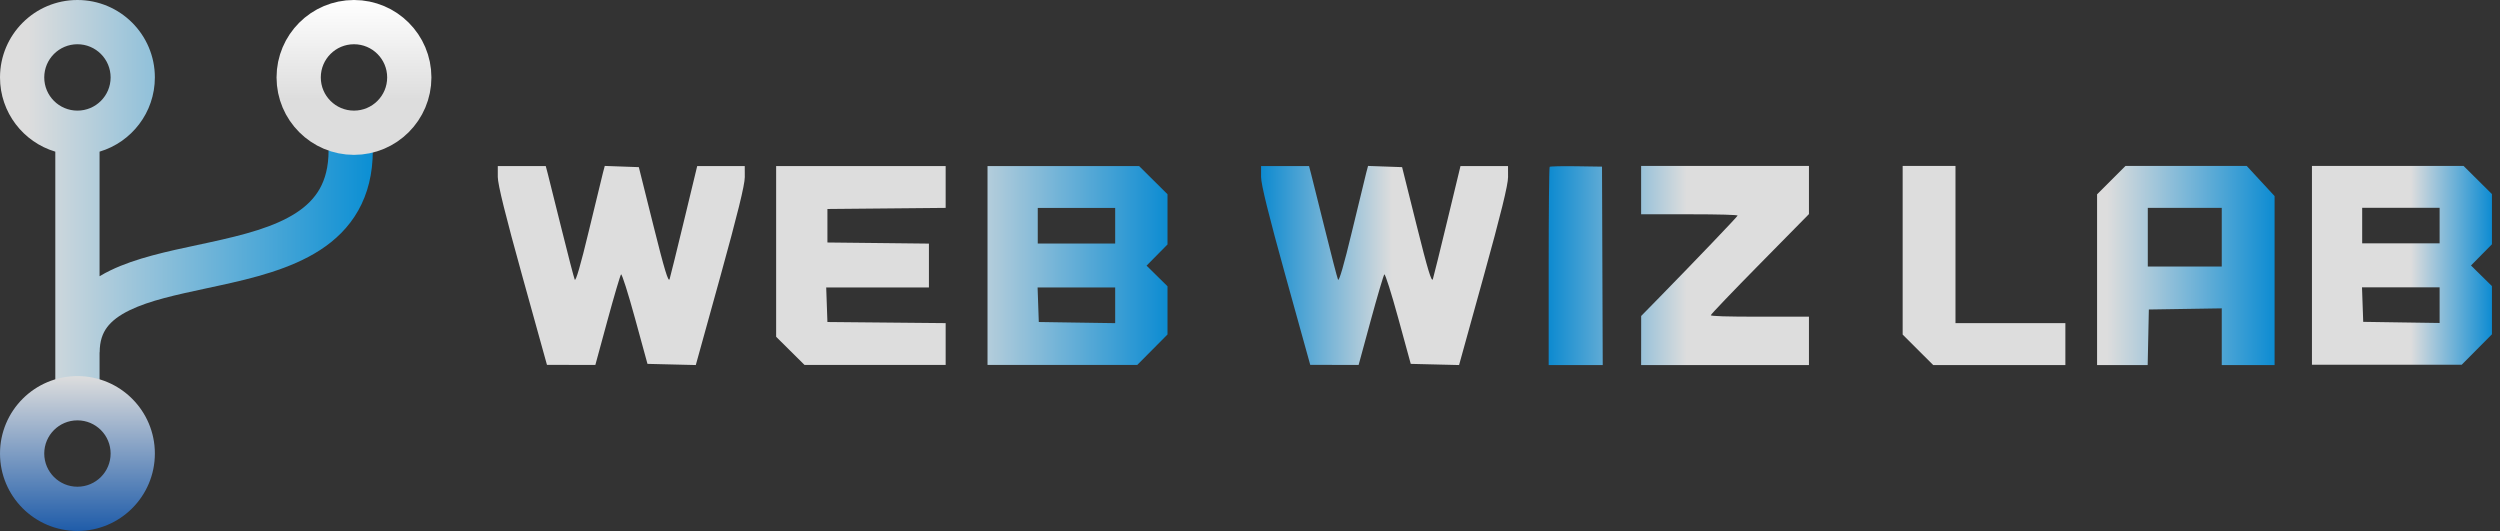
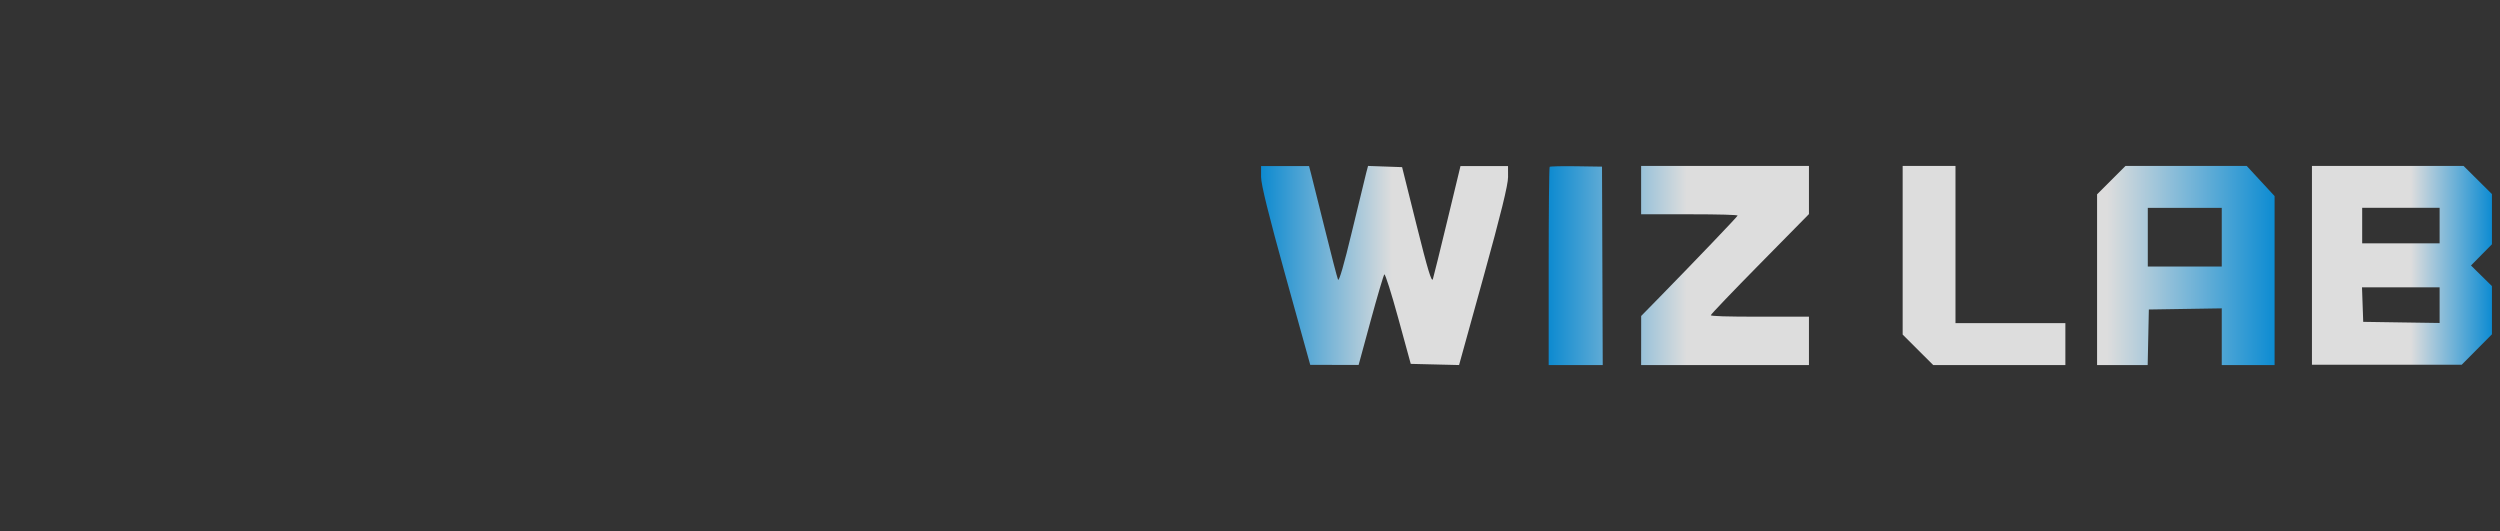
<svg xmlns="http://www.w3.org/2000/svg" width="226" height="48" viewBox="0 0 226 48" fill="none">
  <rect x="0" y="0" width="226" height="48" fill="#333333" stroke="none" />
-   <path fill-rule="evenodd" clip-rule="evenodd" d="M7 10C8.657 10 10 8.657 10 7C10 5.343 8.657 4 7 4C5.343 4 4 5.343 4 7C4 8.657 5.343 10 7 10ZM14 7C14 10.171 11.892 12.85 9 13.71V24.971C9.326 24.776 9.66 24.597 9.999 24.434C12.273 23.335 15.176 22.716 17.847 22.147C18.213 22.069 18.576 21.992 18.931 21.914C22.059 21.233 24.792 20.524 26.757 19.251C27.702 18.639 28.415 17.928 28.901 17.068C29.384 16.212 29.703 15.102 29.703 13.598H33.703C33.703 15.694 33.25 17.5 32.383 19.035C31.519 20.566 30.303 21.72 28.932 22.608C26.267 24.334 22.828 25.16 19.782 25.823C19.408 25.904 19.041 25.983 18.679 26.061C15.922 26.653 13.545 27.163 11.738 28.036C10.761 28.508 10.098 29.023 9.677 29.589C9.28 30.125 9.011 30.822 9.011 31.849H9V35H5V13.71C2.109 12.85 0 10.171 0 7C0 3.134 3.134 0 7 0C10.866 0 14 3.134 14 7Z" fill="url(#paint0_linear_23_874)" />
-   <circle cx="32" cy="7" r="5" stroke="url(#paint1_linear_23_874)" stroke-width="4" />
-   <path fill-rule="evenodd" clip-rule="evenodd" d="M7 44C8.657 44 10 42.657 10 41C10 39.343 8.657 38 7 38C5.343 38 4 39.343 4 41C4 42.657 5.343 44 7 44ZM7 48C10.866 48 14 44.866 14 41C14 37.134 10.866 34 7 34C3.134 34 0 37.134 0 41C0 44.866 3.134 48 7 48Z" fill="url(#paint2_linear_23_874)" />
  <path fill-rule="evenodd" clip-rule="evenodd" d="M114 15.997C114 16.67 114.699 19.495 116.223 24.982L118.446 32.985L120.633 32.987L122.82 32.989L123.914 28.968C124.517 26.757 125.07 24.884 125.143 24.805C125.217 24.727 125.785 26.515 126.405 28.779L127.532 32.894L129.716 32.947L131.9 33L134.116 25.001C135.667 19.404 136.331 16.703 136.329 16.008L136.325 15.015H134.176H132.027L130.851 19.887C130.205 22.566 129.612 24.969 129.534 25.226C129.427 25.579 129.067 24.393 128.071 20.401L126.75 15.11L125.21 15.055L123.671 15L123.506 15.623C123.415 15.965 122.835 18.352 122.218 20.927C121.501 23.917 121.045 25.489 120.956 25.278C120.88 25.096 120.344 23.032 119.765 20.691C119.185 18.349 118.627 16.115 118.524 15.725L118.337 15.015H116.169H114V15.997Z" fill="url(#paint3_linear_23_874)" />
  <path fill-rule="evenodd" clip-rule="evenodd" d="M140.089 15.083C140.04 15.132 140 19.183 140 24.086V33H142.444H144.887L144.854 24.032L144.821 15.064L142.499 15.029C141.222 15.01 140.137 15.034 140.089 15.083ZM148.357 17.186V19.371H152.739C155.414 19.371 157.105 19.419 157.079 19.492C157.035 19.616 153.26 23.563 150.128 26.762L148.362 28.564L148.36 30.782L148.357 33H155.943H163.529V30.814V28.629H159.093C156.092 28.629 154.657 28.585 154.657 28.494C154.657 28.42 156.653 26.333 159.093 23.857L163.529 19.354V17.177V15H155.943H148.357V17.186Z" fill="url(#paint4_linear_23_874)" />
  <path fill-rule="evenodd" clip-rule="evenodd" d="M209 23.987V32.974H215.768H222.537L223.904 31.598L225.271 30.221V28.043V25.864L224.324 24.932L223.378 24L224.324 23.041L225.271 22.083V19.814V17.544L223.989 16.272L222.707 15H215.854H209V23.987ZM220.541 20.392V22H217.041H213.541V20.392V18.784H217.041H220.541V20.392ZM220.541 27.586V29.198L217.088 29.147L213.635 29.095L213.58 27.534L213.525 25.973H217.033H220.541V27.586Z" fill="url(#paint5_linear_23_874)" />
  <path fill-rule="evenodd" clip-rule="evenodd" d="M172 22.622V30.244L173.38 31.622L174.76 33H180.735H186.71V31.105V29.21H181.743H176.776V22.105V15H174.388H172V22.622ZM190.86 16.284L189.576 17.567V25.284V33H191.863H194.15L194.203 30.489L194.256 27.979L197.552 27.927L200.847 27.875V30.438V33H203.235H205.623V25.363V17.726L204.363 16.363L203.103 15H197.624H192.144L190.86 16.284ZM200.847 21.442V24.095H197.504H194.161V21.442V18.79H197.504H200.847V21.442Z" fill="url(#paint6_linear_23_874)" />
-   <path fill-rule="evenodd" clip-rule="evenodd" d="M45 15.997C45 16.67 45.699 19.495 47.223 24.982L49.446 32.985L51.633 32.987L53.82 32.989L54.914 28.968C55.517 26.757 56.07 24.884 56.143 24.805C56.217 24.727 56.785 26.515 57.405 28.779L58.532 32.894L60.716 32.947L62.9 33L65.117 25.001C66.667 19.404 67.331 16.703 67.329 16.008L67.325 15.015H65.176H63.026L61.851 19.887C61.205 22.566 60.612 24.969 60.534 25.226C60.427 25.579 60.067 24.393 59.071 20.401L57.75 15.11L56.21 15.055L54.671 15L54.506 15.623C54.415 15.965 53.835 18.352 53.218 20.927C52.501 23.917 52.045 25.489 51.956 25.278C51.88 25.096 51.344 23.032 50.764 20.691C50.185 18.349 49.627 16.115 49.524 15.725L49.337 15.015H47.169H45V15.997ZM70.163 22.73V30.445L71.445 31.717L72.727 32.989H79.108H85.488V31.1V29.211L80.144 29.16L74.799 29.11L74.744 27.549L74.689 25.988H79.332H83.975V24.005V22.022L79.387 21.971L74.799 21.921V20.407V18.893L80.144 18.843L85.488 18.793V16.904V15.015H77.826H70.163V22.73ZM89.272 24.002V32.989H96.041H102.809L104.176 31.613L105.543 30.236V28.058V25.88L104.597 24.947L103.65 24.015L104.597 23.056L105.543 22.098V19.828V17.559L104.261 16.287L102.979 15.015H96.126H89.272V24.002ZM100.813 20.407V22.015H97.313H93.813V20.407V18.799H97.313H100.813V20.407ZM100.813 27.601V29.213L97.36 29.162L93.907 29.11L93.853 27.549L93.798 25.988H97.305H100.813V27.601Z" fill="url(#paint7_linear_23_874)" />
  <defs>
    <linearGradient id="paint0_linear_23_874" x1="0" y1="17.5" x2="33.703" y2="17.5" gradientUnits="userSpaceOnUse">
      <stop offset="0.075" stop-color="#DDDDDD" />
      <stop offset="1" stop-color="#0B8FD4" />
    </linearGradient>
    <linearGradient id="paint1_linear_23_874" x1="32" y1="0" x2="32" y2="14" gradientUnits="userSpaceOnUse">
      <stop stop-color="white" />
      <stop offset="0.645" stop-color="#DDDDDD" />
    </linearGradient>
    <linearGradient id="paint2_linear_23_874" x1="7" y1="48" x2="7" y2="34" gradientUnits="userSpaceOnUse">
      <stop stop-color="#1F5CA9" />
      <stop offset="1" stop-color="#DDDDDD" />
    </linearGradient>
    <linearGradient id="paint3_linear_23_874" x1="114" y1="24" x2="136.329" y2="24" gradientUnits="userSpaceOnUse">
      <stop stop-color="#0D8AD0" />
      <stop offset="0.53" stop-color="#DDDDDD" />
    </linearGradient>
    <linearGradient id="paint4_linear_23_874" x1="140" y1="24" x2="163.529" y2="24" gradientUnits="userSpaceOnUse">
      <stop stop-color="#0D8AD0" />
      <stop offset="0.53" stop-color="#DDDDDD" />
    </linearGradient>
    <linearGradient id="paint5_linear_23_874" x1="209" y1="23.987" x2="225.271" y2="23.987" gradientUnits="userSpaceOnUse">
      <stop offset="0.55" stop-color="#DDDDDD" />
      <stop offset="1" stop-color="#0D8CD2" />
    </linearGradient>
    <linearGradient id="paint6_linear_23_874" x1="172" y1="24" x2="205.623" y2="24" gradientUnits="userSpaceOnUse">
      <stop offset="0.55" stop-color="#DDDDDD" />
      <stop offset="1" stop-color="#0D8CD2" />
    </linearGradient>
    <linearGradient id="paint7_linear_23_874" x1="45" y1="24" x2="105.543" y2="24" gradientUnits="userSpaceOnUse">
      <stop offset="0.665" stop-color="#DDDDDD" />
      <stop offset="1" stop-color="#0D8CD2" />
    </linearGradient>
  </defs>
</svg>